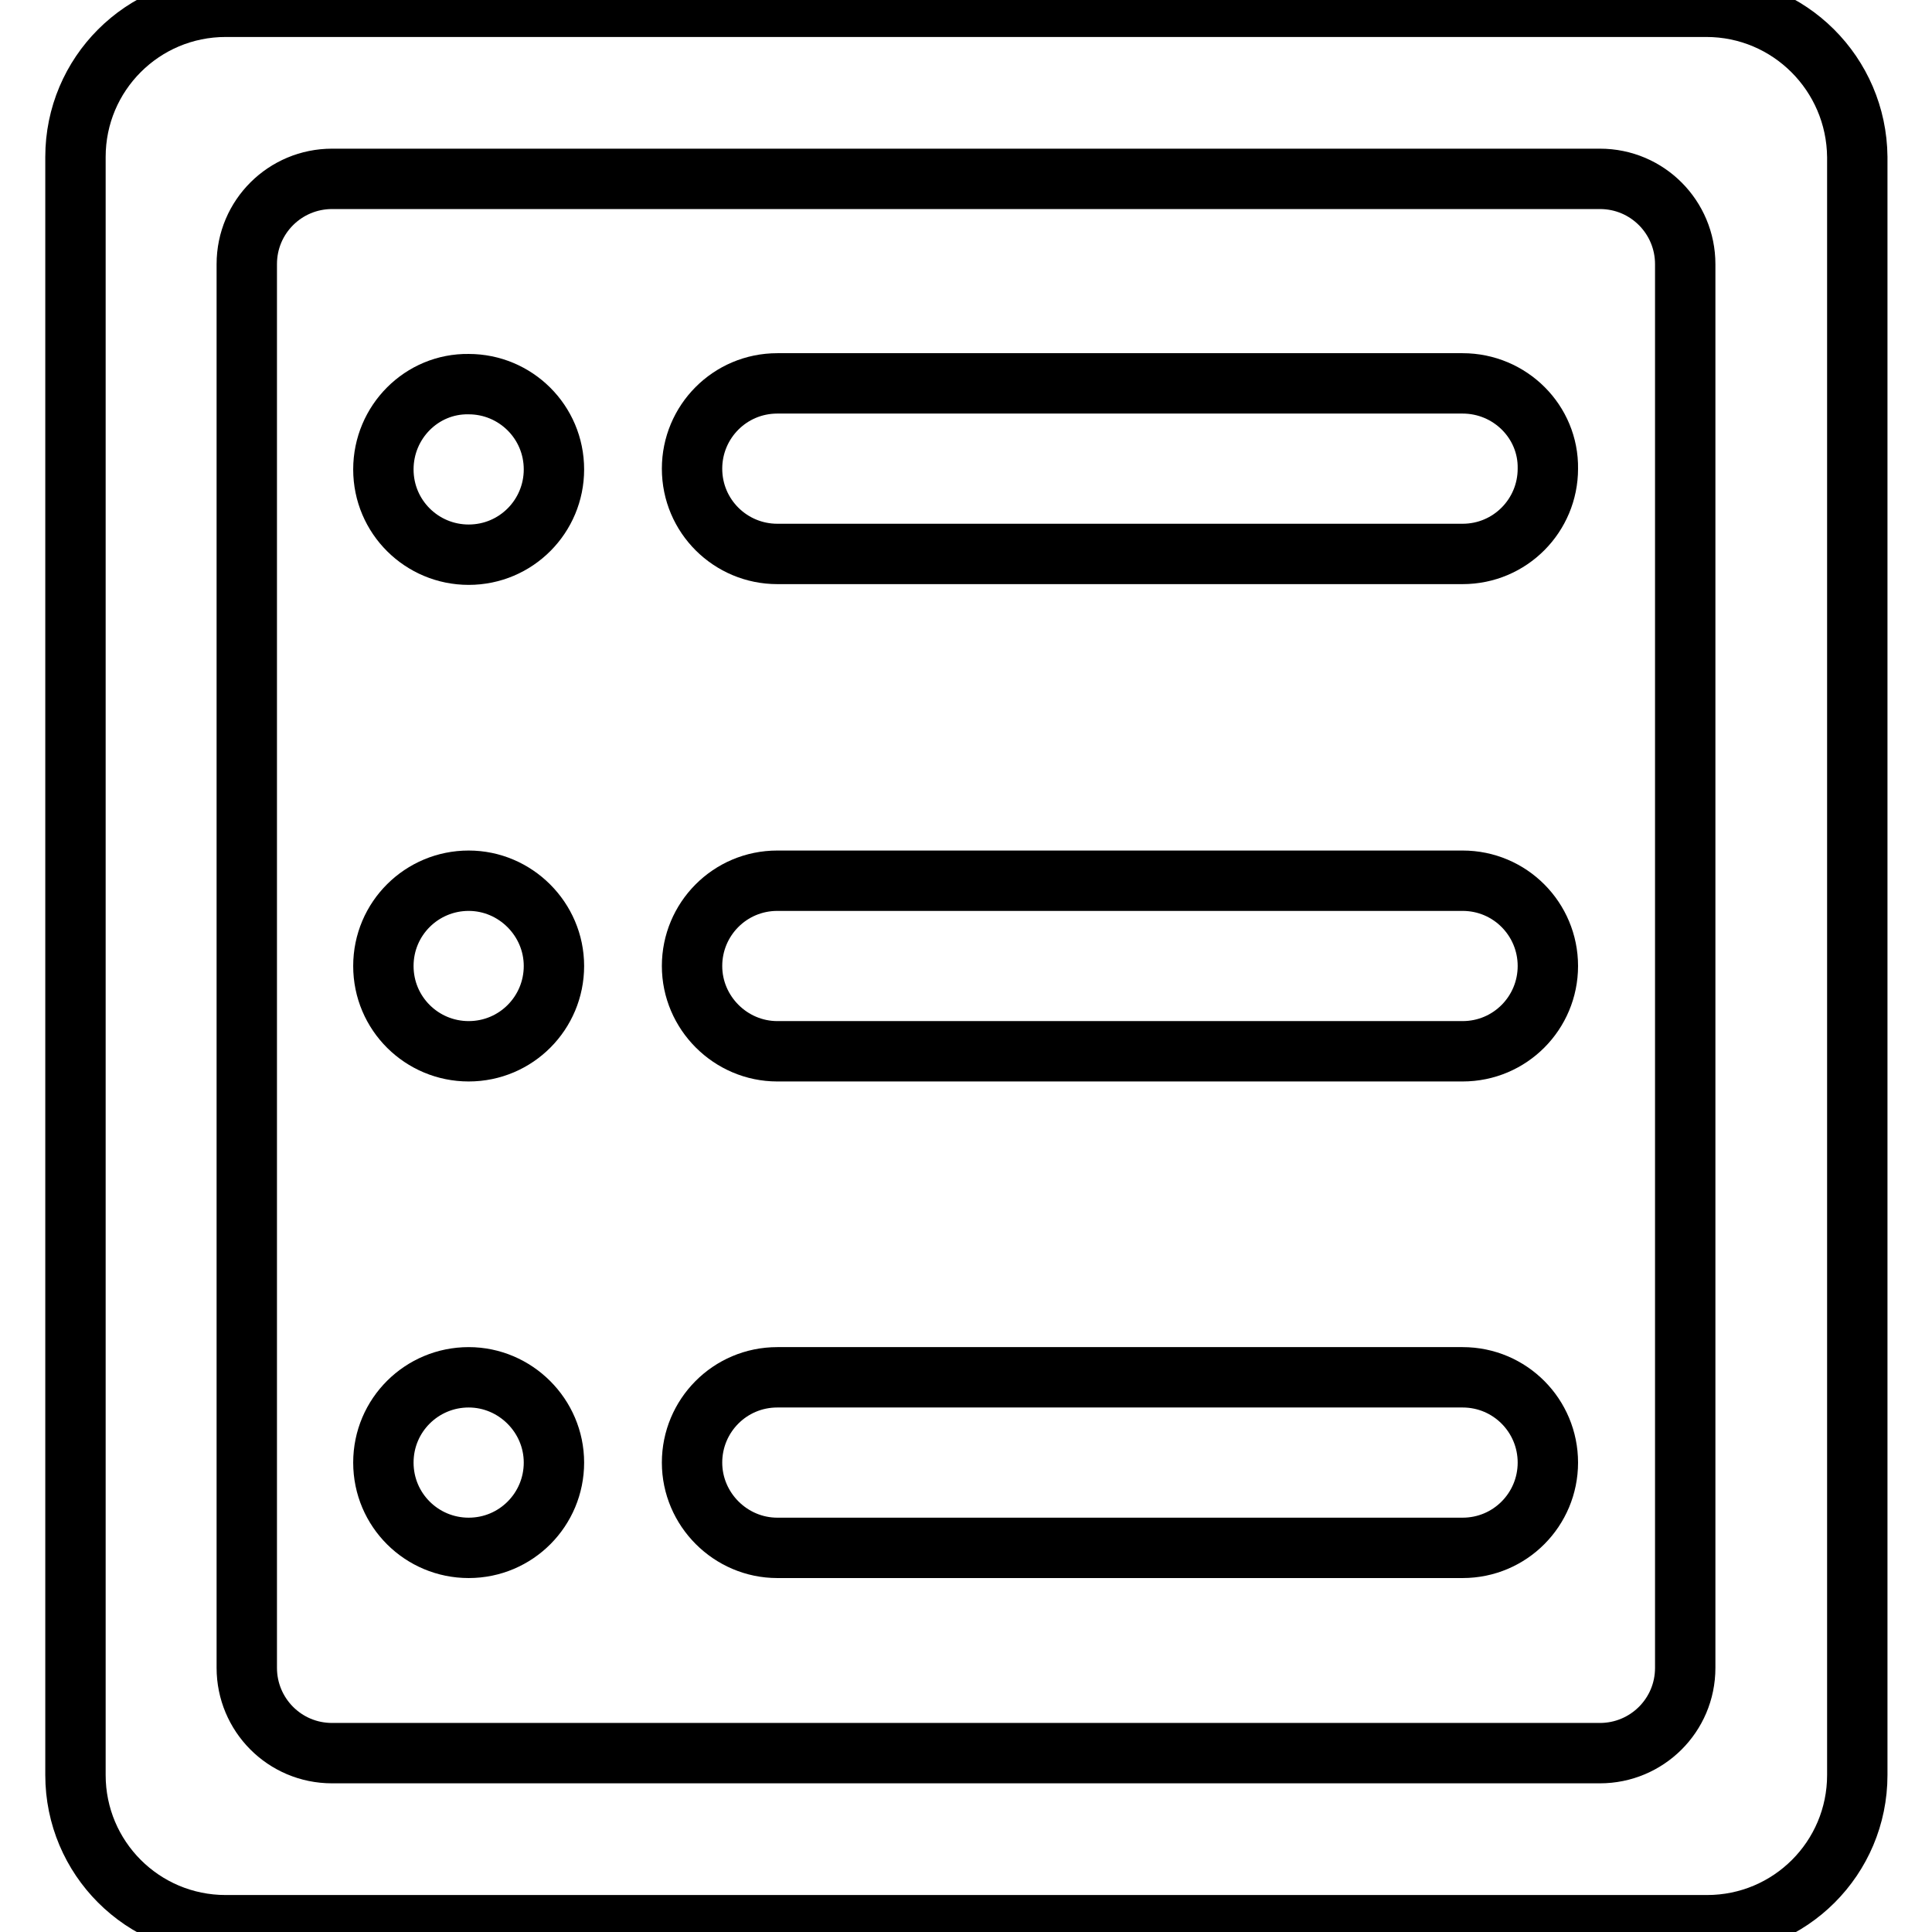
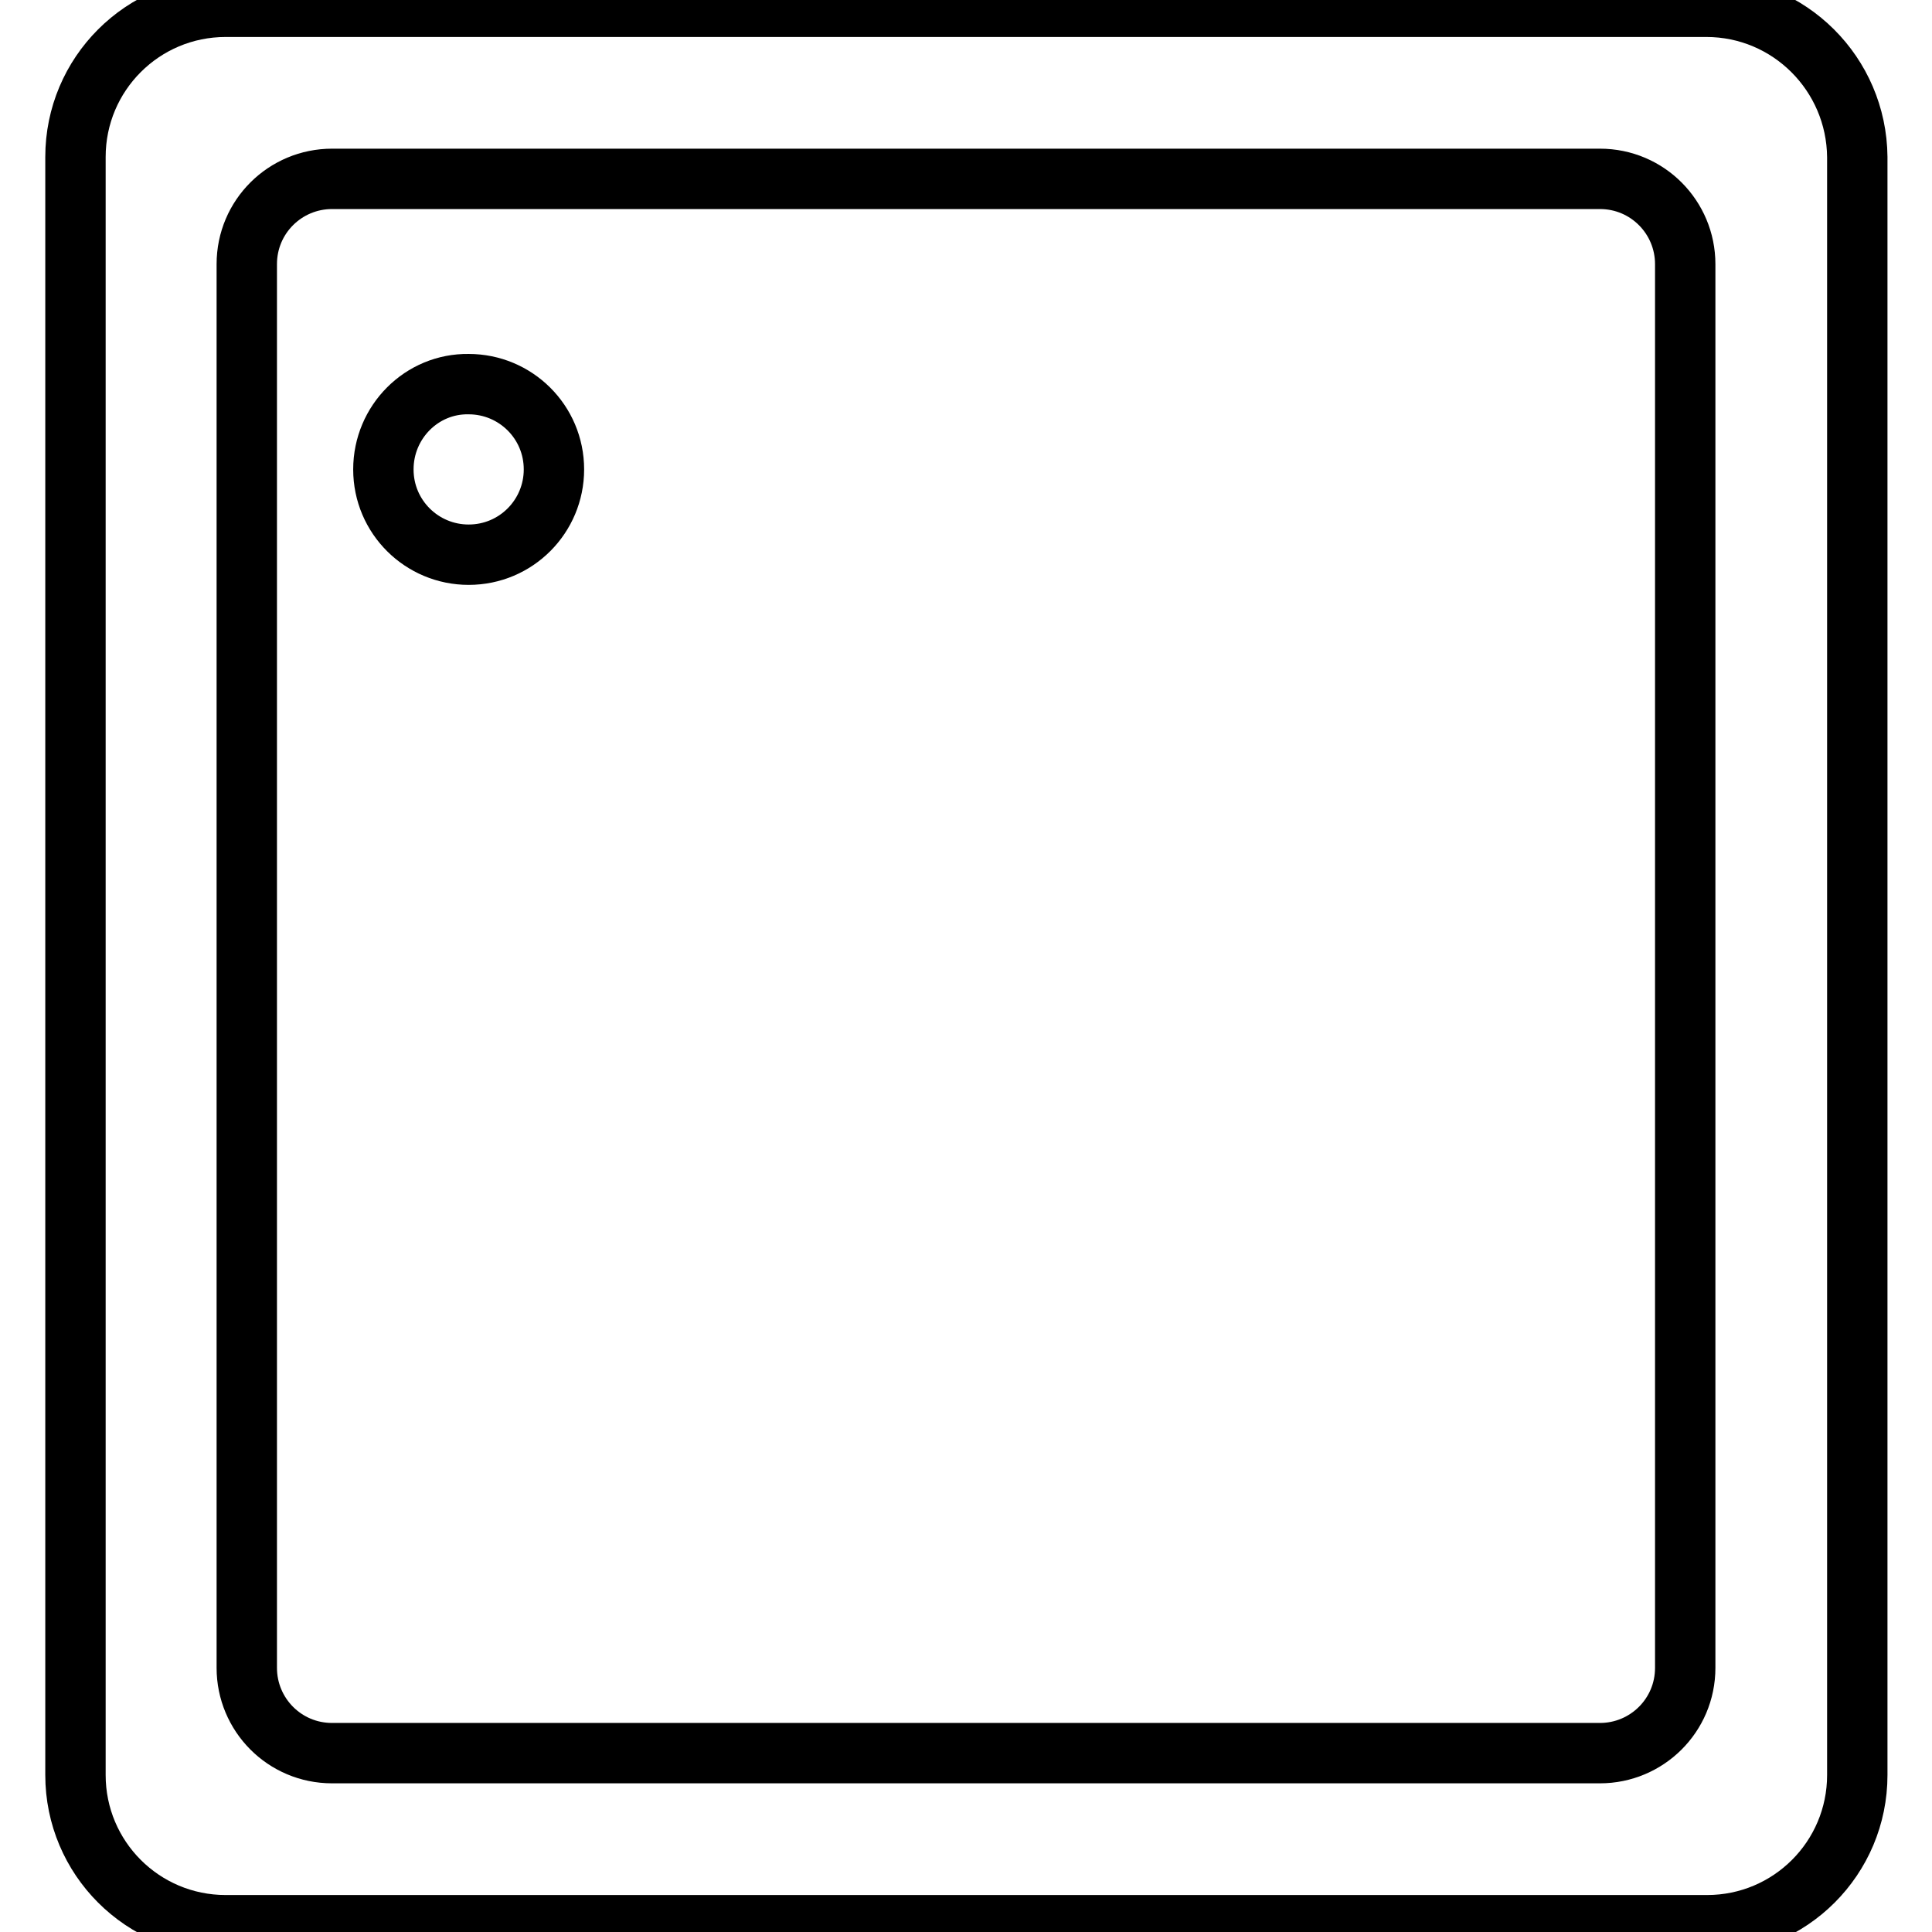
<svg xmlns="http://www.w3.org/2000/svg" version="1.1" x="0px" y="0px" viewBox="0 0 256 256" enable-background="new 0 0 256 256" xml:space="preserve">
  <g>
-     <path stroke-width="8" fill-opacity="0" stroke="#000000" d="M193.8,50.8H103c-6.3,0-11.3,5.1-11.3,11.3c0,6.3,5.1,11.3,11.3,11.3h90.8c6.3,0,11.3-5.1,11.3-11.3 C205.2,55.9,200.1,50.8,193.8,50.8z" />
    <path stroke-width="8" fill-opacity="0" stroke="#000000" d="M50.8,62.2c0,6.3,5.1,11.3,11.3,11.3c6.3,0,11.3-5.1,11.3-11.3c0-6.3-5.1-11.3-11.3-11.3 C55.9,50.8,50.8,55.9,50.8,62.2z" />
-     <path stroke-width="8" fill-opacity="0" stroke="#000000" d="M193.8,116.7H103c-6.3,0-11.3,5.1-11.3,11.3s5.1,11.3,11.3,11.3h90.8c6.3,0,11.3-5.1,11.3-11.3 S200.1,116.7,193.8,116.7z" />
-     <path stroke-width="8" fill-opacity="0" stroke="#000000" d="M50.8,128c0,6.3,5.1,11.3,11.3,11.3c6.3,0,11.3-5.1,11.3-11.3s-5.1-11.3-11.3-11.3 C55.9,116.7,50.8,121.7,50.8,128z" />
-     <path stroke-width="8" fill-opacity="0" stroke="#000000" d="M193.8,182.5H103c-6.3,0-11.3,5.1-11.3,11.3s5.1,11.3,11.3,11.3h90.8c6.3,0,11.3-5.1,11.3-11.3 S200.1,182.5,193.8,182.5z" />
-     <path stroke-width="8" fill-opacity="0" stroke="#000000" d="M50.8,193.8c0,6.3,5.1,11.3,11.3,11.3c6.3,0,11.3-5.1,11.3-11.3s-5.1-11.3-11.3-11.3 C55.9,182.5,50.8,187.5,50.8,193.8z" />
    <path stroke-width="8" fill-opacity="0" stroke="#000000" d="M226.1,0.9H29.9C18.9,0.9,10,9.8,10,20.8v214.4c0,11,8.9,19.9,19.9,19.9h196.3c11,0,19.9-8.9,19.9-19.9 V20.8C246,9.8,237.1,0.9,226.1,0.9z M223.3,221c0,6.3-5.1,11.3-11.3,11.3H44c-6.3,0-11.3-5.1-11.3-11.3V35 c0-6.3,5.1-11.3,11.3-11.3H212c6.3,0,11.3,5.1,11.3,11.3V221z" />
  </g>
</svg>